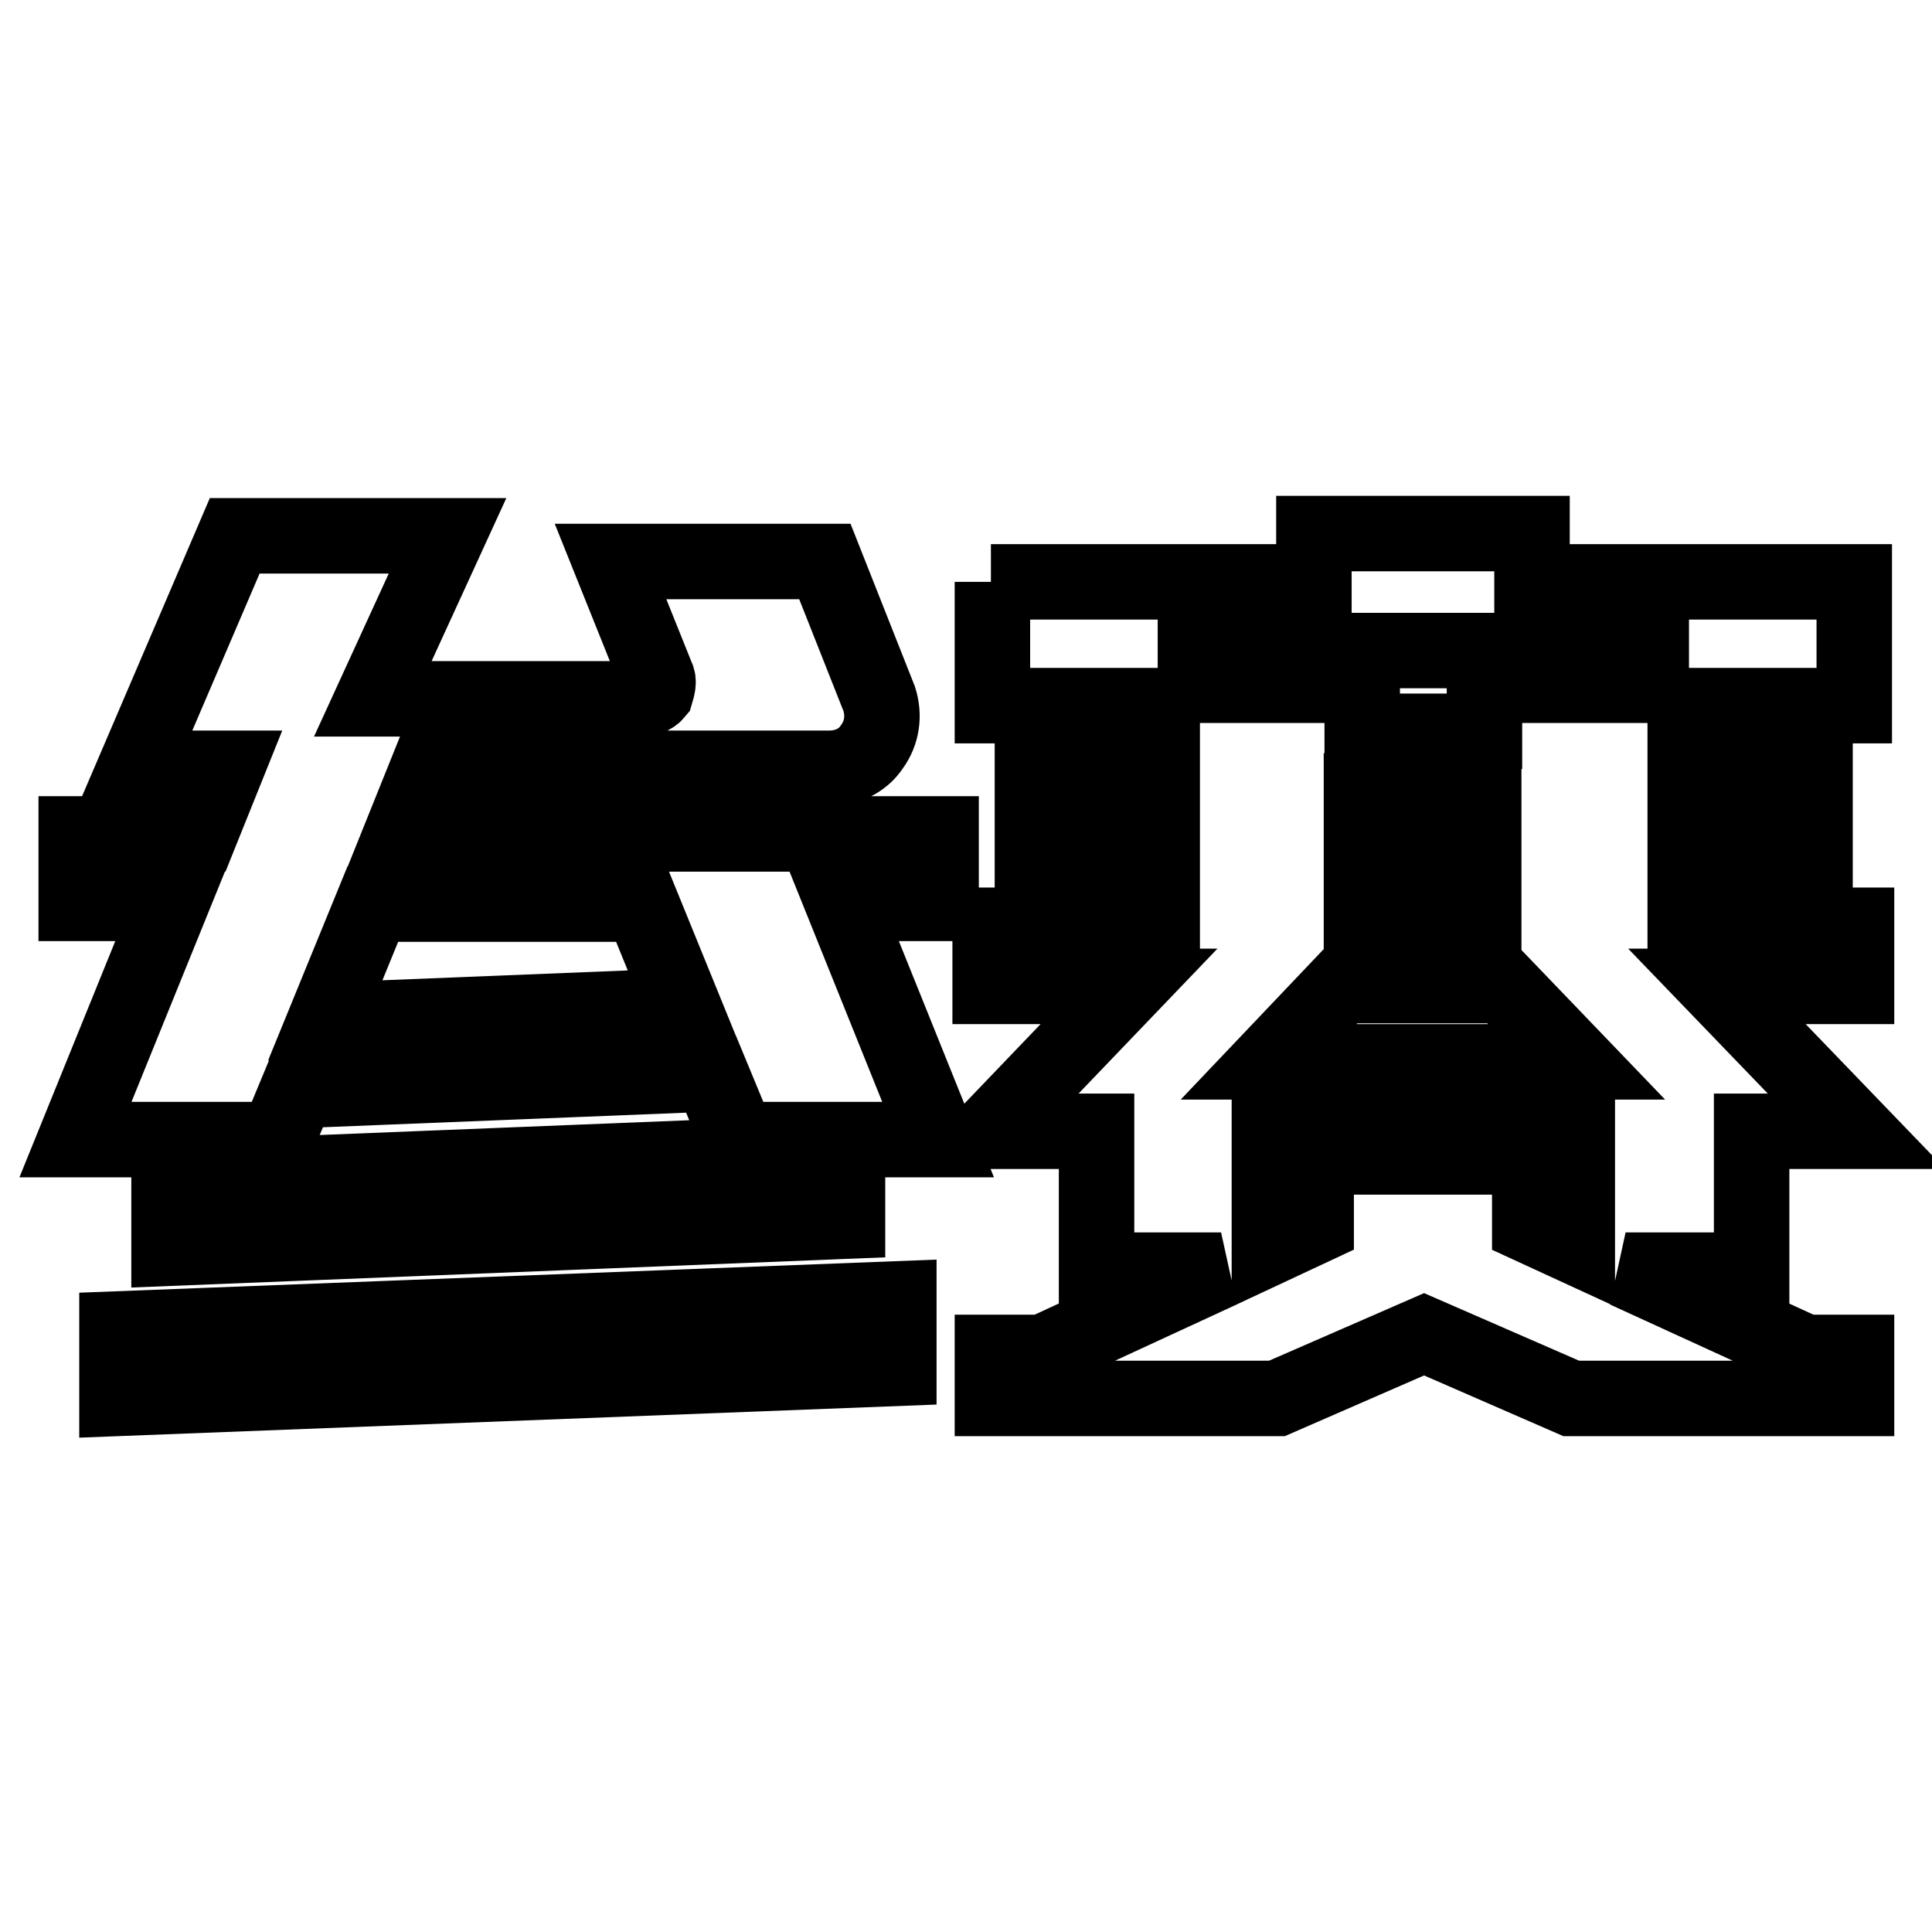
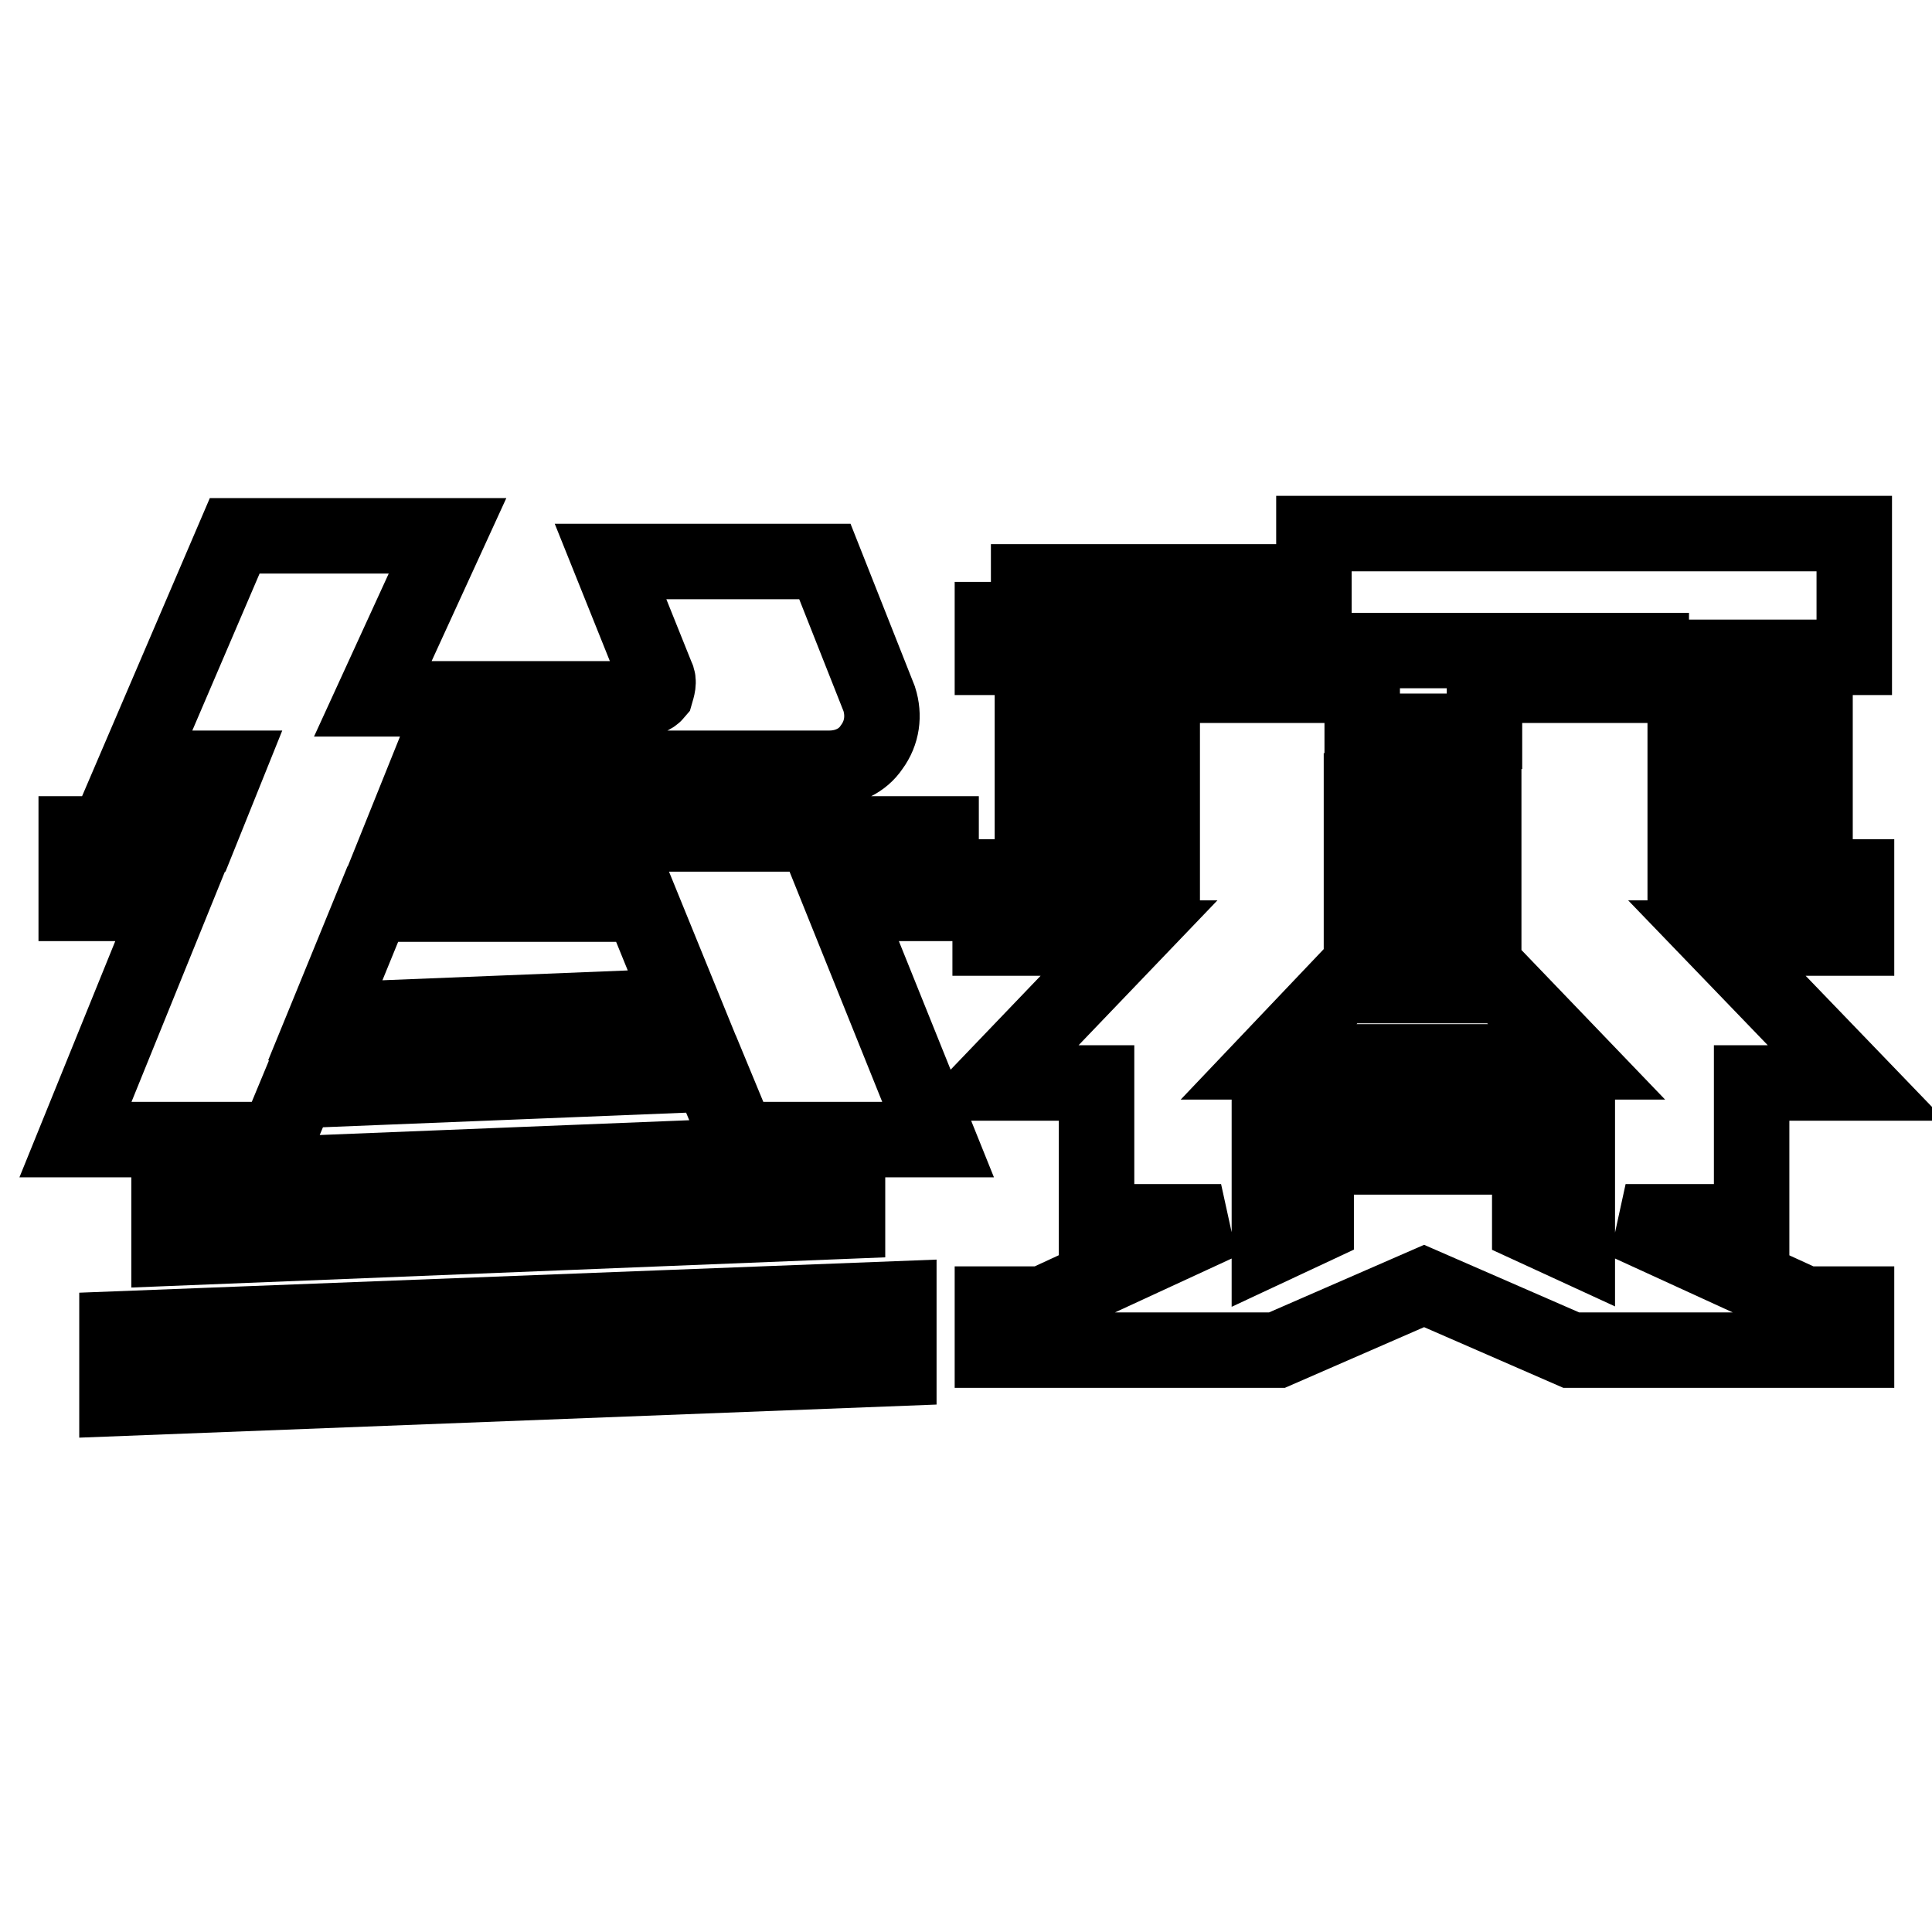
<svg xmlns="http://www.w3.org/2000/svg" version="1.1" x="0px" y="0px" viewBox="0 0 256 256" enable-background="new 0 0 256 256" xml:space="preserve">
  <g>
-     <path stroke-width="10" fill-opacity="0" stroke="#000000" d="M56.7,101.8l-3.5,8.7h71.5v9.2h-13l12.6,31.3H97.8l-3.6-8.7l-54.8,2.2l-2.7,6.5H10l12.7-31.3H10.1v-9.2 h16.4l3.5-8.7H17.9L31.1,71h28.2l-9.9,21.6h35.4c0.8,0,1.6-0.2,2.1-0.8c0.2-0.7,0.5-1.5,0.1-2.2l-6.1-15.2h28.4l7.2,18.2 c0.7,2.2,0.4,4.5-1,6.4c-1.2,1.8-3.3,2.8-5.6,2.8H56.7z M15.5,176.1l103.6-4v9.2l-103.6,4V176.1z M22.4,156.2l89.9-3.6v9.2 l-89.9,3.6V156.2z M43.1,135.2l47.4-1.9L85,119.8H49.4L43.1,135.2z M131.3,77.1h42.8v-6.4H203v6.4h42.7v16.4h-22.4v3.4h17.2v8 h-17.2v4.9h17.2v8h-17.2v4.8H246v8.1h-18.5l18.5,19.2h-13.9v18.4h-16.7l23.8,10.9h6.8v6.1h-37.8l-19.5-8.5l-19.5,8.5h-37.7v-6.1 h6.7l23.6-10.9h-16.5v-18.4h-14.1l18.4-19.2h-18.4v-8.1h22.8v-4.8h-17.2v-8h17.2v-4.9h-17.2v-8h17.2v-3.4h-22.5V77.1z M196.7,90.8 h22.1v-4.6h-60.4v4.6h22.1v6.1h16.2V90.8z M168.1,140.7h40.8l-9.7-10.1h-21.5L168.1,140.7z M202.7,153.3v9.1l6.3,2.9v-15.5h-40.8 v15.5l6.2-2.9v-9.1H202.7z M180.4,109.7h16.2v-4.9h-16.2V109.7z M180.4,122.5h16.2v-4.8h-16.2V122.5z" />
+     <path stroke-width="10" fill-opacity="0" stroke="#000000" d="M56.7,101.8l-3.5,8.7h71.5v9.2h-13l12.6,31.3H97.8l-3.6-8.7l-54.8,2.2l-2.7,6.5H10l12.7-31.3H10.1v-9.2 h16.4l3.5-8.7H17.9L31.1,71h28.2l-9.9,21.6h35.4c0.8,0,1.6-0.2,2.1-0.8c0.2-0.7,0.5-1.5,0.1-2.2l-6.1-15.2h28.4l7.2,18.2 c0.7,2.2,0.4,4.5-1,6.4c-1.2,1.8-3.3,2.8-5.6,2.8H56.7z M15.5,176.1l103.6-4v9.2l-103.6,4V176.1z M22.4,156.2l89.9-3.6v9.2 l-89.9,3.6V156.2z M43.1,135.2l47.4-1.9L85,119.8H49.4L43.1,135.2z M131.3,77.1h42.8v-6.4H203h42.7v16.4h-22.4v3.4h17.2v8 h-17.2v4.9h17.2v8h-17.2v4.8H246v8.1h-18.5l18.5,19.2h-13.9v18.4h-16.7l23.8,10.9h6.8v6.1h-37.8l-19.5-8.5l-19.5,8.5h-37.7v-6.1 h6.7l23.6-10.9h-16.5v-18.4h-14.1l18.4-19.2h-18.4v-8.1h22.8v-4.8h-17.2v-8h17.2v-4.9h-17.2v-8h17.2v-3.4h-22.5V77.1z M196.7,90.8 h22.1v-4.6h-60.4v4.6h22.1v6.1h16.2V90.8z M168.1,140.7h40.8l-9.7-10.1h-21.5L168.1,140.7z M202.7,153.3v9.1l6.3,2.9v-15.5h-40.8 v15.5l6.2-2.9v-9.1H202.7z M180.4,109.7h16.2v-4.9h-16.2V109.7z M180.4,122.5h16.2v-4.8h-16.2V122.5z" />
  </g>
</svg>